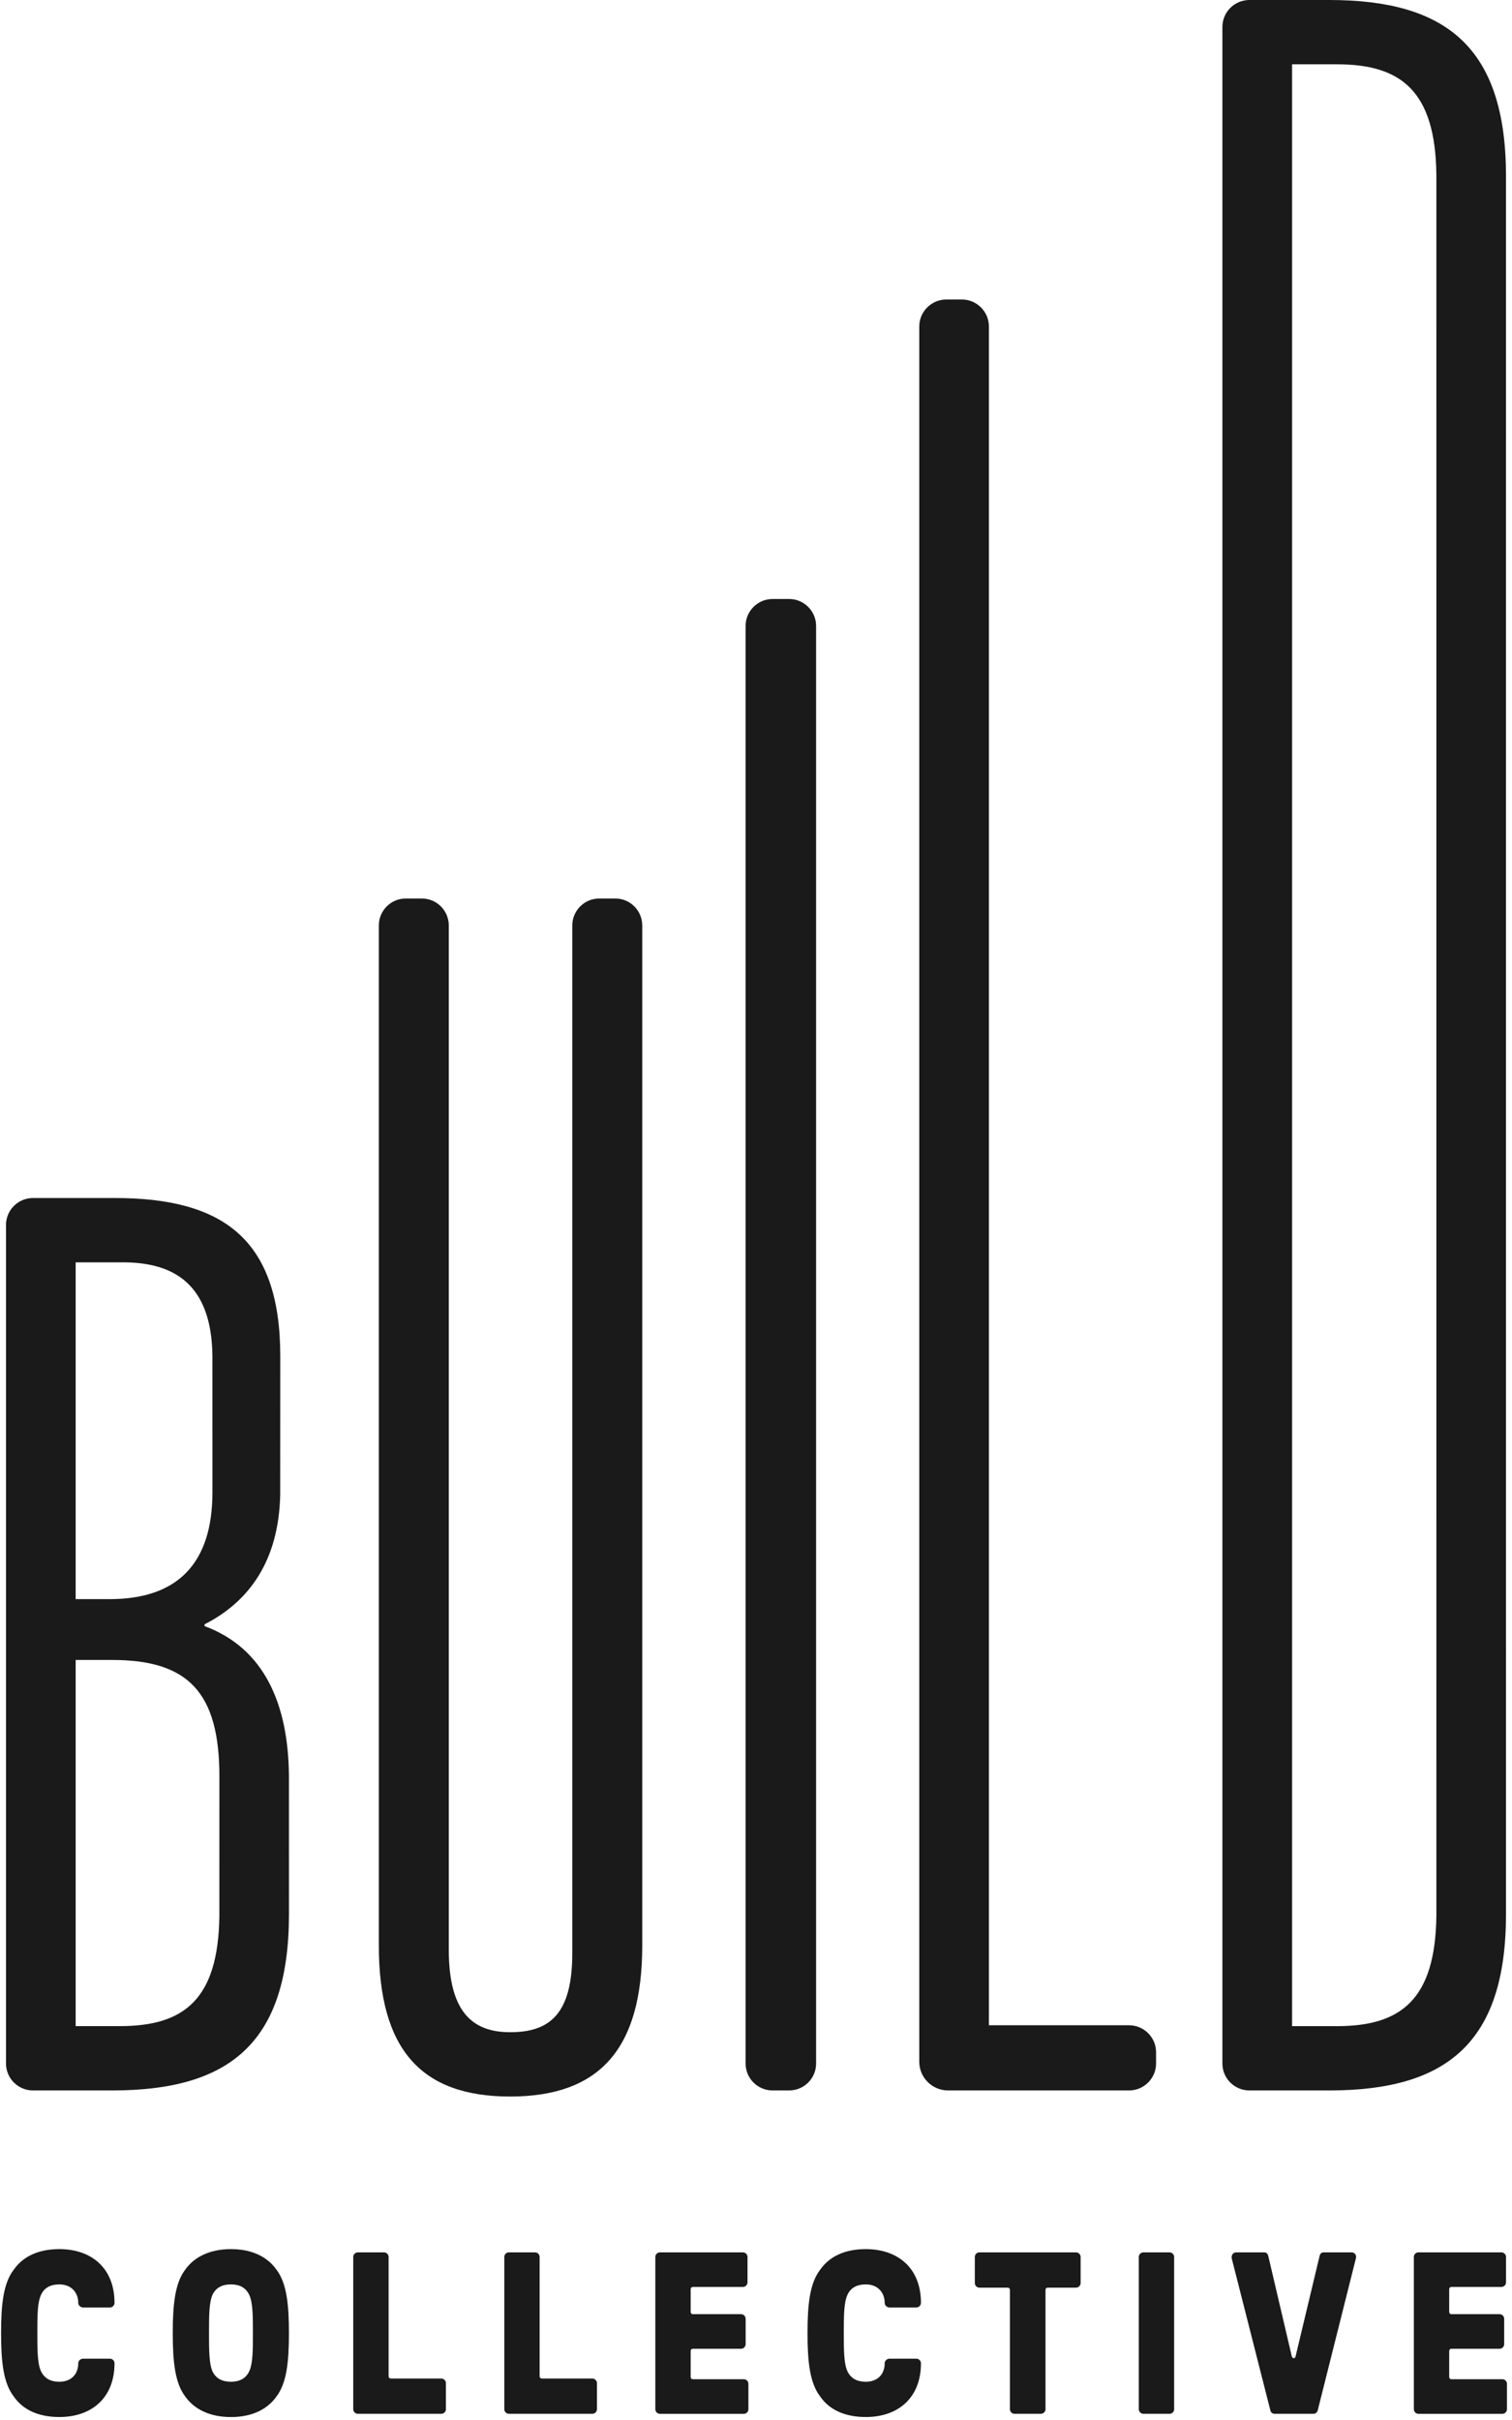
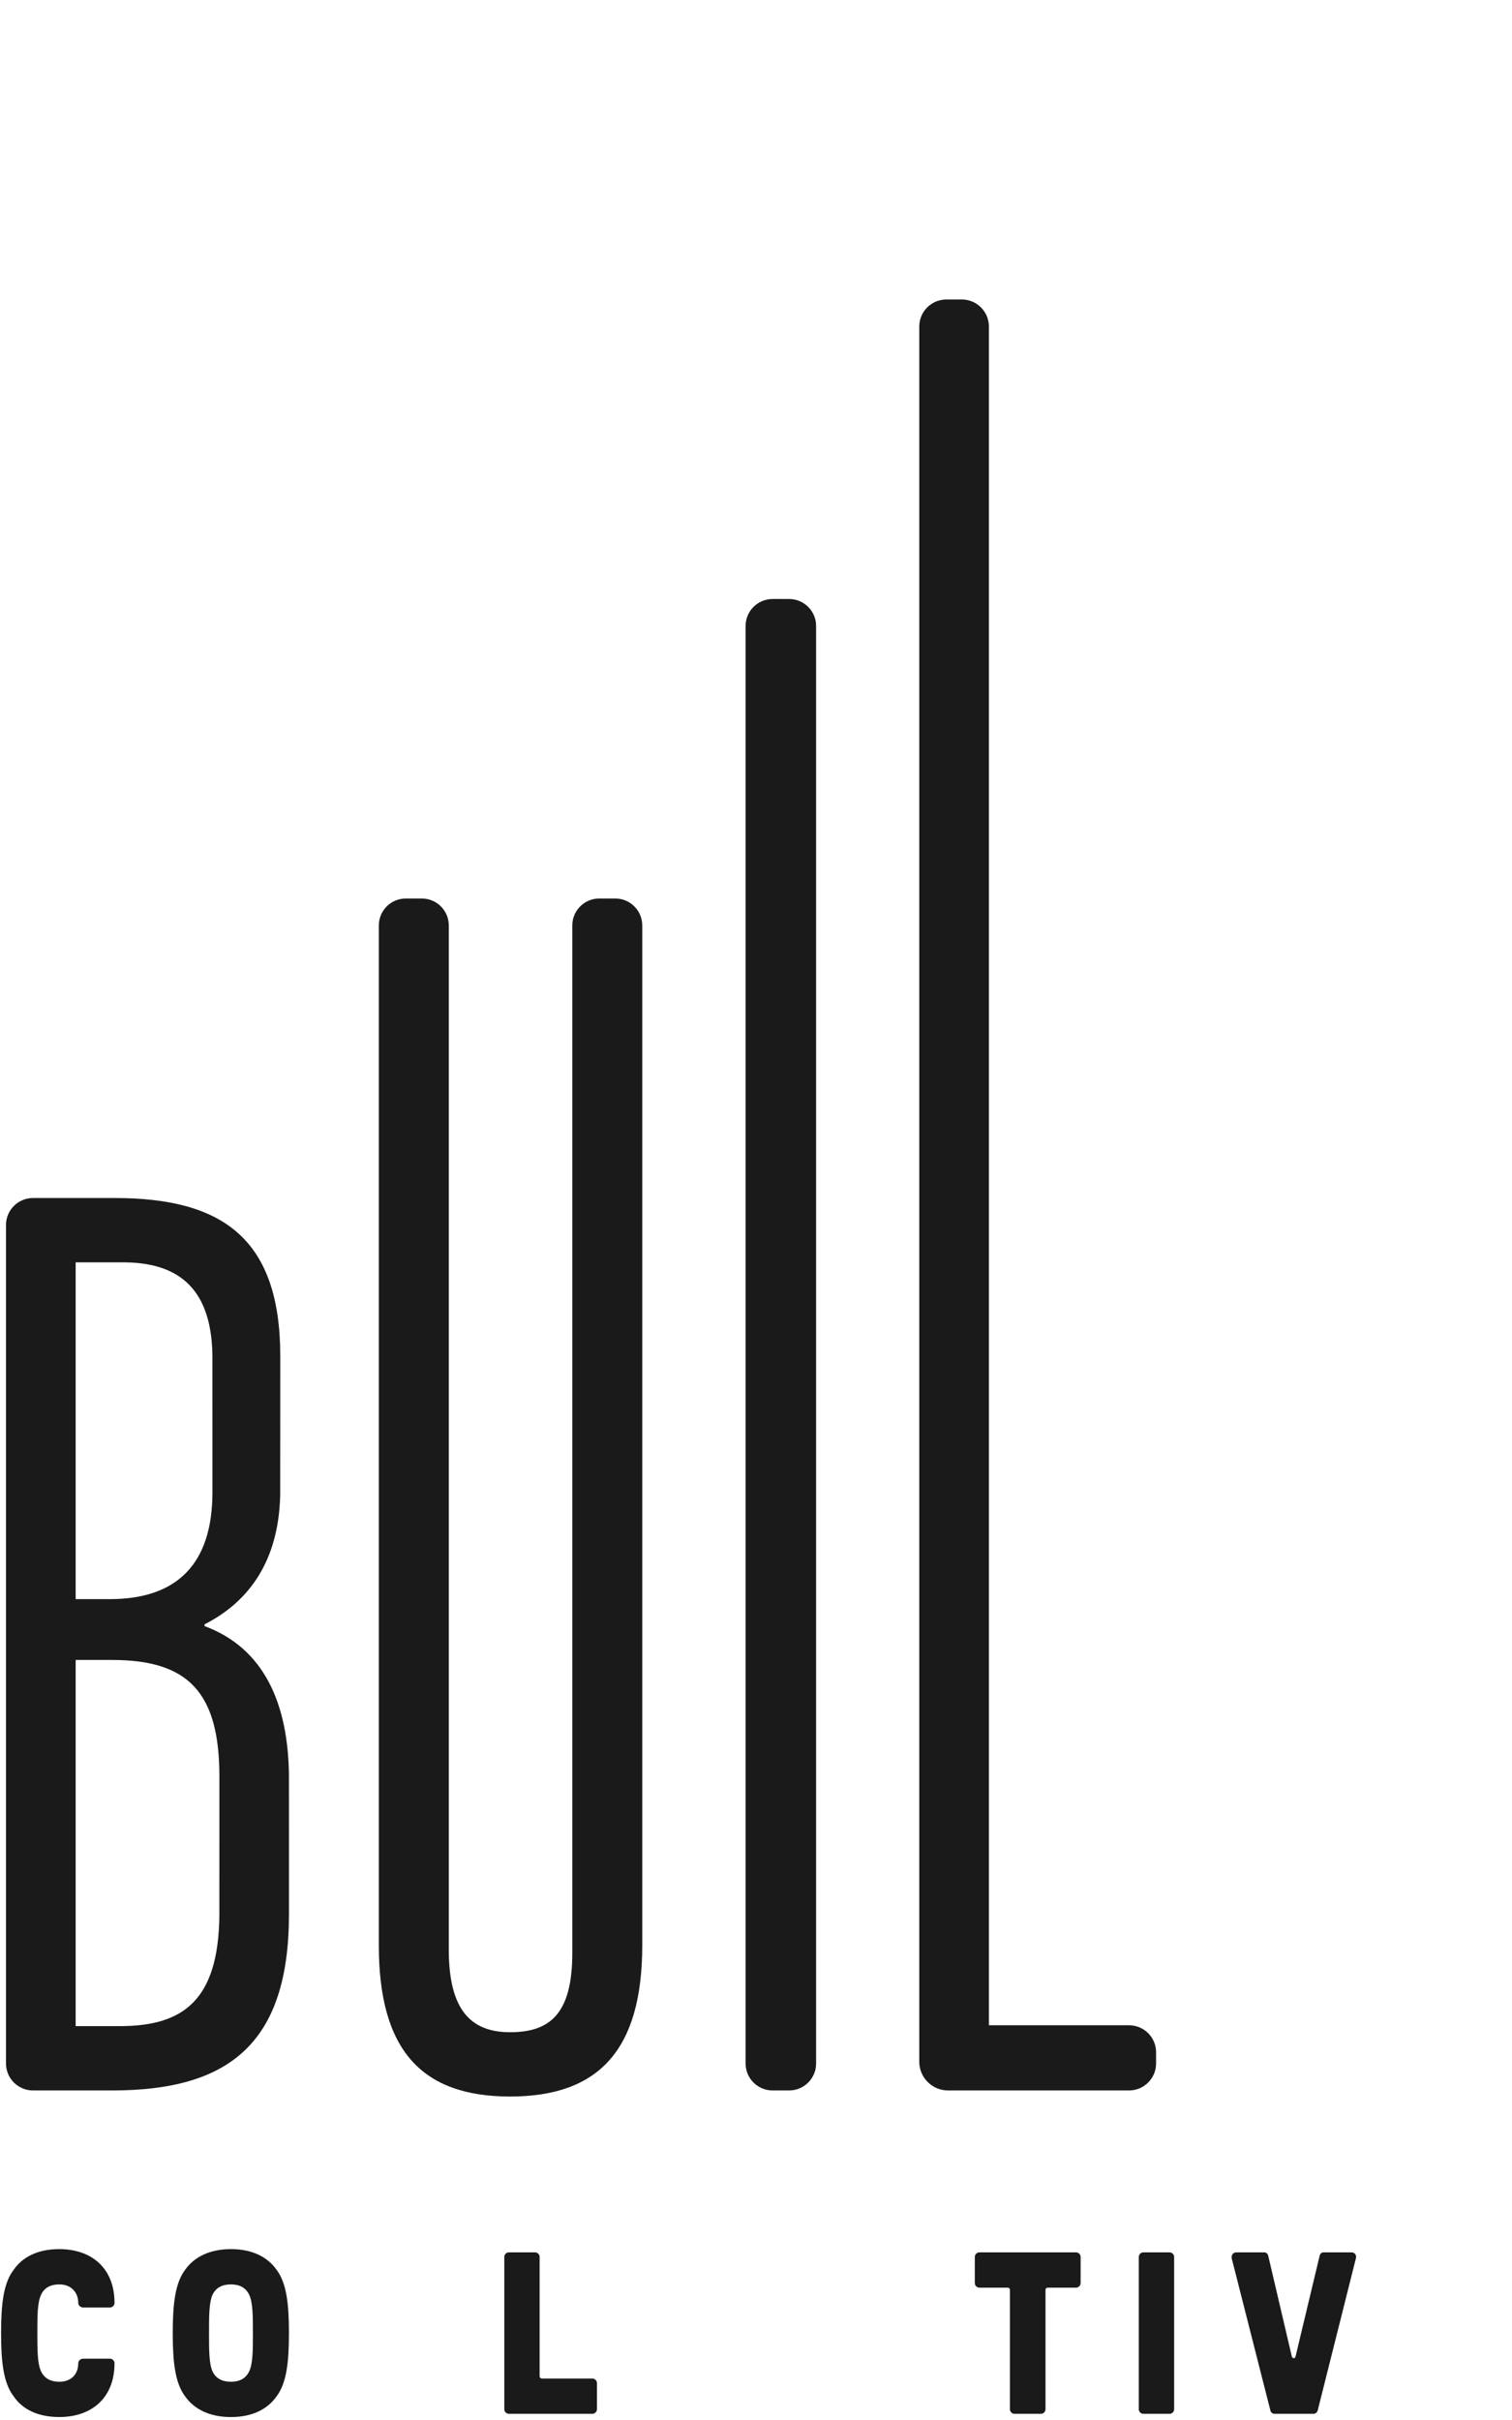
<svg xmlns="http://www.w3.org/2000/svg" width="60" height="96" viewBox="0 0 60 96" fill="none">
  <g clip-path="url(#clip0_948_2603)">
    <path d="M4.454 82.927H1.31C0.718 82.927 0.238 82.448 0.238 81.857V48.594C0.238 48.003 0.718 47.525 1.31 47.525H4.557C8.841 47.525 11.122 49.145 11.122 53.8L11.119 59.31C11.058 61.907 9.898 63.531 8.116 64.437V64.506C10.496 65.388 11.437 67.605 11.466 70.436L11.467 75.928C11.467 81.065 9.083 82.927 4.454 82.927ZM3.002 63.437H4.35C7.045 63.437 8.43 62.023 8.43 59.196L8.429 53.756C8.384 50.91 6.872 50.076 4.868 50.076H3.002V63.437ZM3.002 80.375H4.764C7.31 80.375 8.663 79.311 8.705 76.005L8.706 70.47C8.706 67.126 7.459 65.85 4.454 65.85H3.002V80.375Z" fill="#1A1A1A" />
    <path d="M22.71 77.342V36.713C22.71 36.125 23.189 35.644 23.773 35.644H24.423C25.008 35.644 25.486 36.125 25.486 36.713V77.169C25.486 81.306 23.773 83.168 20.242 83.168C16.712 83.168 15.033 81.306 15.033 77.169V36.713C15.033 36.125 15.511 35.644 16.096 35.644H16.746C17.331 35.644 17.809 36.125 17.809 36.713V77.342C17.809 79.755 18.7 80.617 20.242 80.617C21.819 80.617 22.71 79.893 22.71 77.479" fill="#1A1A1A" />
    <path d="M30.658 23.762H31.314C31.905 23.762 32.385 24.242 32.385 24.832V81.858C32.385 82.448 31.905 82.927 31.314 82.927H30.658C30.067 82.927 29.587 82.448 29.587 81.858V24.832C29.587 24.242 30.067 23.762 30.658 23.762Z" fill="#1A1A1A" />
    <path d="M45.876 81.858C45.876 82.446 45.394 82.927 44.804 82.927H37.62C36.992 82.927 36.479 82.415 36.479 81.789V12.95C36.479 12.362 36.962 11.881 37.551 11.881H38.17C38.76 11.881 39.242 12.362 39.242 12.95V80.341H44.804C45.394 80.341 45.876 80.822 45.876 81.41V81.858Z" fill="#1A1A1A" />
-     <path d="M59.762 6.999C59.762 1.862 57.378 0 52.748 0H49.58C48.988 0 48.508 0.479 48.508 1.069V81.858C48.508 82.448 48.988 82.927 49.58 82.927H52.748C57.378 82.927 59.762 81.065 59.762 75.928L59.761 41.205L59.762 6.999ZM56.999 76.005C56.957 79.311 55.604 80.376 53.059 80.376H51.273V2.551H53.059C55.604 2.551 56.957 3.616 56.999 6.921L57 41.206L56.999 76.005Z" fill="#1A1A1A" />
    <path d="M0.547 95.068C0.135 94.538 0.043 93.696 0.043 92.552C0.043 91.408 0.135 90.567 0.547 90.036C0.905 89.523 1.51 89.221 2.353 89.221C3.628 89.221 4.544 89.972 4.544 91.353C4.544 91.454 4.462 91.536 4.361 91.536H3.297C3.197 91.536 3.105 91.454 3.105 91.353C3.105 90.942 2.83 90.621 2.353 90.621C2.014 90.621 1.757 90.749 1.629 91.033C1.482 91.344 1.482 91.893 1.482 92.552C1.482 93.211 1.482 93.76 1.629 94.071C1.767 94.355 2.014 94.483 2.353 94.483C2.83 94.483 3.105 94.181 3.105 93.751C3.105 93.65 3.197 93.568 3.297 93.568H4.361C4.462 93.568 4.544 93.65 4.544 93.751C4.544 95.114 3.646 95.882 2.353 95.882C1.51 95.882 0.896 95.581 0.547 95.068V95.068Z" fill="#1A1A1A" />
    <path d="M7.35 95.068C6.947 94.538 6.855 93.696 6.855 92.552C6.855 91.408 6.947 90.567 7.35 90.036C7.708 89.533 8.322 89.221 9.165 89.221C10.009 89.221 10.614 89.533 10.971 90.036C11.375 90.567 11.466 91.408 11.466 92.552C11.466 93.696 11.375 94.538 10.971 95.068C10.614 95.572 10.009 95.883 9.165 95.883C8.322 95.883 7.708 95.572 7.35 95.068ZM8.432 94.071C8.569 94.355 8.817 94.483 9.165 94.483C9.505 94.483 9.752 94.355 9.889 94.071C10.036 93.76 10.036 93.211 10.036 92.552C10.036 91.893 10.036 91.344 9.889 91.033C9.752 90.749 9.505 90.621 9.165 90.621C8.817 90.621 8.569 90.749 8.432 91.033C8.294 91.344 8.294 91.893 8.294 92.552C8.294 93.211 8.294 93.76 8.432 94.071Z" fill="#1A1A1A" />
-     <path d="M14.018 95.572V89.533C14.018 89.432 14.101 89.35 14.201 89.35H15.238C15.338 89.35 15.421 89.432 15.421 89.533V94.263C15.421 94.318 15.457 94.355 15.513 94.355H17.511C17.612 94.355 17.695 94.437 17.695 94.538V95.572C17.695 95.672 17.612 95.754 17.511 95.754H14.201C14.101 95.754 14.018 95.672 14.018 95.572Z" fill="#1A1A1A" />
    <path d="M20.012 95.572V89.533C20.012 89.432 20.094 89.35 20.195 89.35H21.231C21.332 89.35 21.414 89.432 21.414 89.533V94.263C21.414 94.318 21.451 94.355 21.506 94.355H23.505C23.605 94.355 23.688 94.437 23.688 94.538V95.572C23.688 95.672 23.605 95.754 23.505 95.754H20.195C20.094 95.754 20.012 95.672 20.012 95.572Z" fill="#1A1A1A" />
-     <path d="M26.005 95.572V89.533C26.005 89.432 26.087 89.35 26.188 89.35H29.479C29.58 89.35 29.663 89.432 29.663 89.533V90.539C29.663 90.64 29.58 90.722 29.479 90.722H27.499C27.444 90.722 27.407 90.759 27.407 90.814V91.71C27.407 91.765 27.444 91.802 27.499 91.802H29.406C29.507 91.802 29.589 91.884 29.589 91.985V92.991C29.589 93.092 29.507 93.174 29.406 93.174H27.499C27.444 93.174 27.407 93.211 27.407 93.266V94.291C27.407 94.346 27.444 94.382 27.499 94.382H29.516C29.617 94.382 29.699 94.465 29.699 94.565V95.572C29.699 95.672 29.617 95.755 29.516 95.755H26.188C26.087 95.755 26.005 95.672 26.005 95.572L26.005 95.572Z" fill="#1A1A1A" />
-     <path d="M32.548 95.068C32.136 94.538 32.044 93.696 32.044 92.552C32.044 91.408 32.136 90.567 32.548 90.036C32.906 89.523 33.511 89.221 34.355 89.221C35.629 89.221 36.546 89.972 36.546 91.353C36.546 91.454 36.463 91.536 36.362 91.536H35.299C35.198 91.536 35.106 91.454 35.106 91.353C35.106 90.942 34.831 90.621 34.355 90.621C34.015 90.621 33.759 90.749 33.63 91.033C33.484 91.344 33.484 91.893 33.484 92.552C33.484 93.211 33.484 93.76 33.63 94.071C33.768 94.355 34.015 94.483 34.355 94.483C34.831 94.483 35.106 94.181 35.106 93.751C35.106 93.65 35.198 93.568 35.299 93.568H36.362C36.463 93.568 36.546 93.65 36.546 93.751C36.546 95.114 35.647 95.882 34.355 95.882C33.511 95.882 32.897 95.581 32.548 95.068V95.068Z" fill="#1A1A1A" />
    <path d="M40.076 95.572V90.841C40.076 90.786 40.039 90.75 39.984 90.75H38.866C38.765 90.75 38.683 90.667 38.683 90.567V89.533C38.683 89.432 38.765 89.35 38.866 89.35H42.698C42.799 89.35 42.882 89.432 42.882 89.533V90.567C42.882 90.667 42.799 90.75 42.698 90.75H41.58C41.525 90.75 41.488 90.786 41.488 90.841V95.572C41.488 95.672 41.405 95.754 41.304 95.754H40.259C40.159 95.754 40.076 95.672 40.076 95.572H40.076Z" fill="#1A1A1A" />
    <path d="M45.19 95.572V89.533C45.19 89.432 45.273 89.35 45.374 89.35H46.41C46.511 89.35 46.593 89.432 46.593 89.533V95.572C46.593 95.672 46.511 95.754 46.41 95.754H45.374C45.273 95.754 45.19 95.672 45.19 95.572Z" fill="#1A1A1A" />
    <path d="M50.411 95.617L48.88 89.597C48.853 89.478 48.917 89.35 49.064 89.35H50.154C50.246 89.35 50.301 89.386 50.329 89.496L51.264 93.485C51.291 93.568 51.392 93.568 51.41 93.485L52.364 89.496C52.391 89.386 52.446 89.35 52.538 89.35H53.629C53.776 89.35 53.84 89.478 53.803 89.597L52.291 95.617C52.263 95.709 52.199 95.754 52.116 95.754H50.586C50.503 95.754 50.429 95.709 50.411 95.617Z" fill="#1A1A1A" />
-     <path d="M56.105 95.572V89.533C56.105 89.432 56.187 89.35 56.288 89.35H59.58C59.68 89.35 59.763 89.432 59.763 89.533V90.539C59.763 90.64 59.68 90.722 59.58 90.722H57.599C57.544 90.722 57.508 90.759 57.508 90.814V91.71C57.508 91.765 57.544 91.802 57.599 91.802H59.506C59.607 91.802 59.69 91.884 59.69 91.985V92.991C59.69 93.092 59.607 93.174 59.506 93.174H57.599C57.544 93.174 57.508 93.211 57.508 93.266V94.291C57.508 94.346 57.544 94.382 57.599 94.382H59.616C59.717 94.382 59.8 94.465 59.8 94.565V95.572C59.8 95.672 59.717 95.755 59.616 95.755H56.288C56.187 95.755 56.105 95.672 56.105 95.572L56.105 95.572Z" fill="#1A1A1A" />
  </g>
  <defs>
    <clipPath id="clip0_948_2603">
      <rect width="60" height="96" fill="white" />
    </clipPath>
  </defs>
</svg>